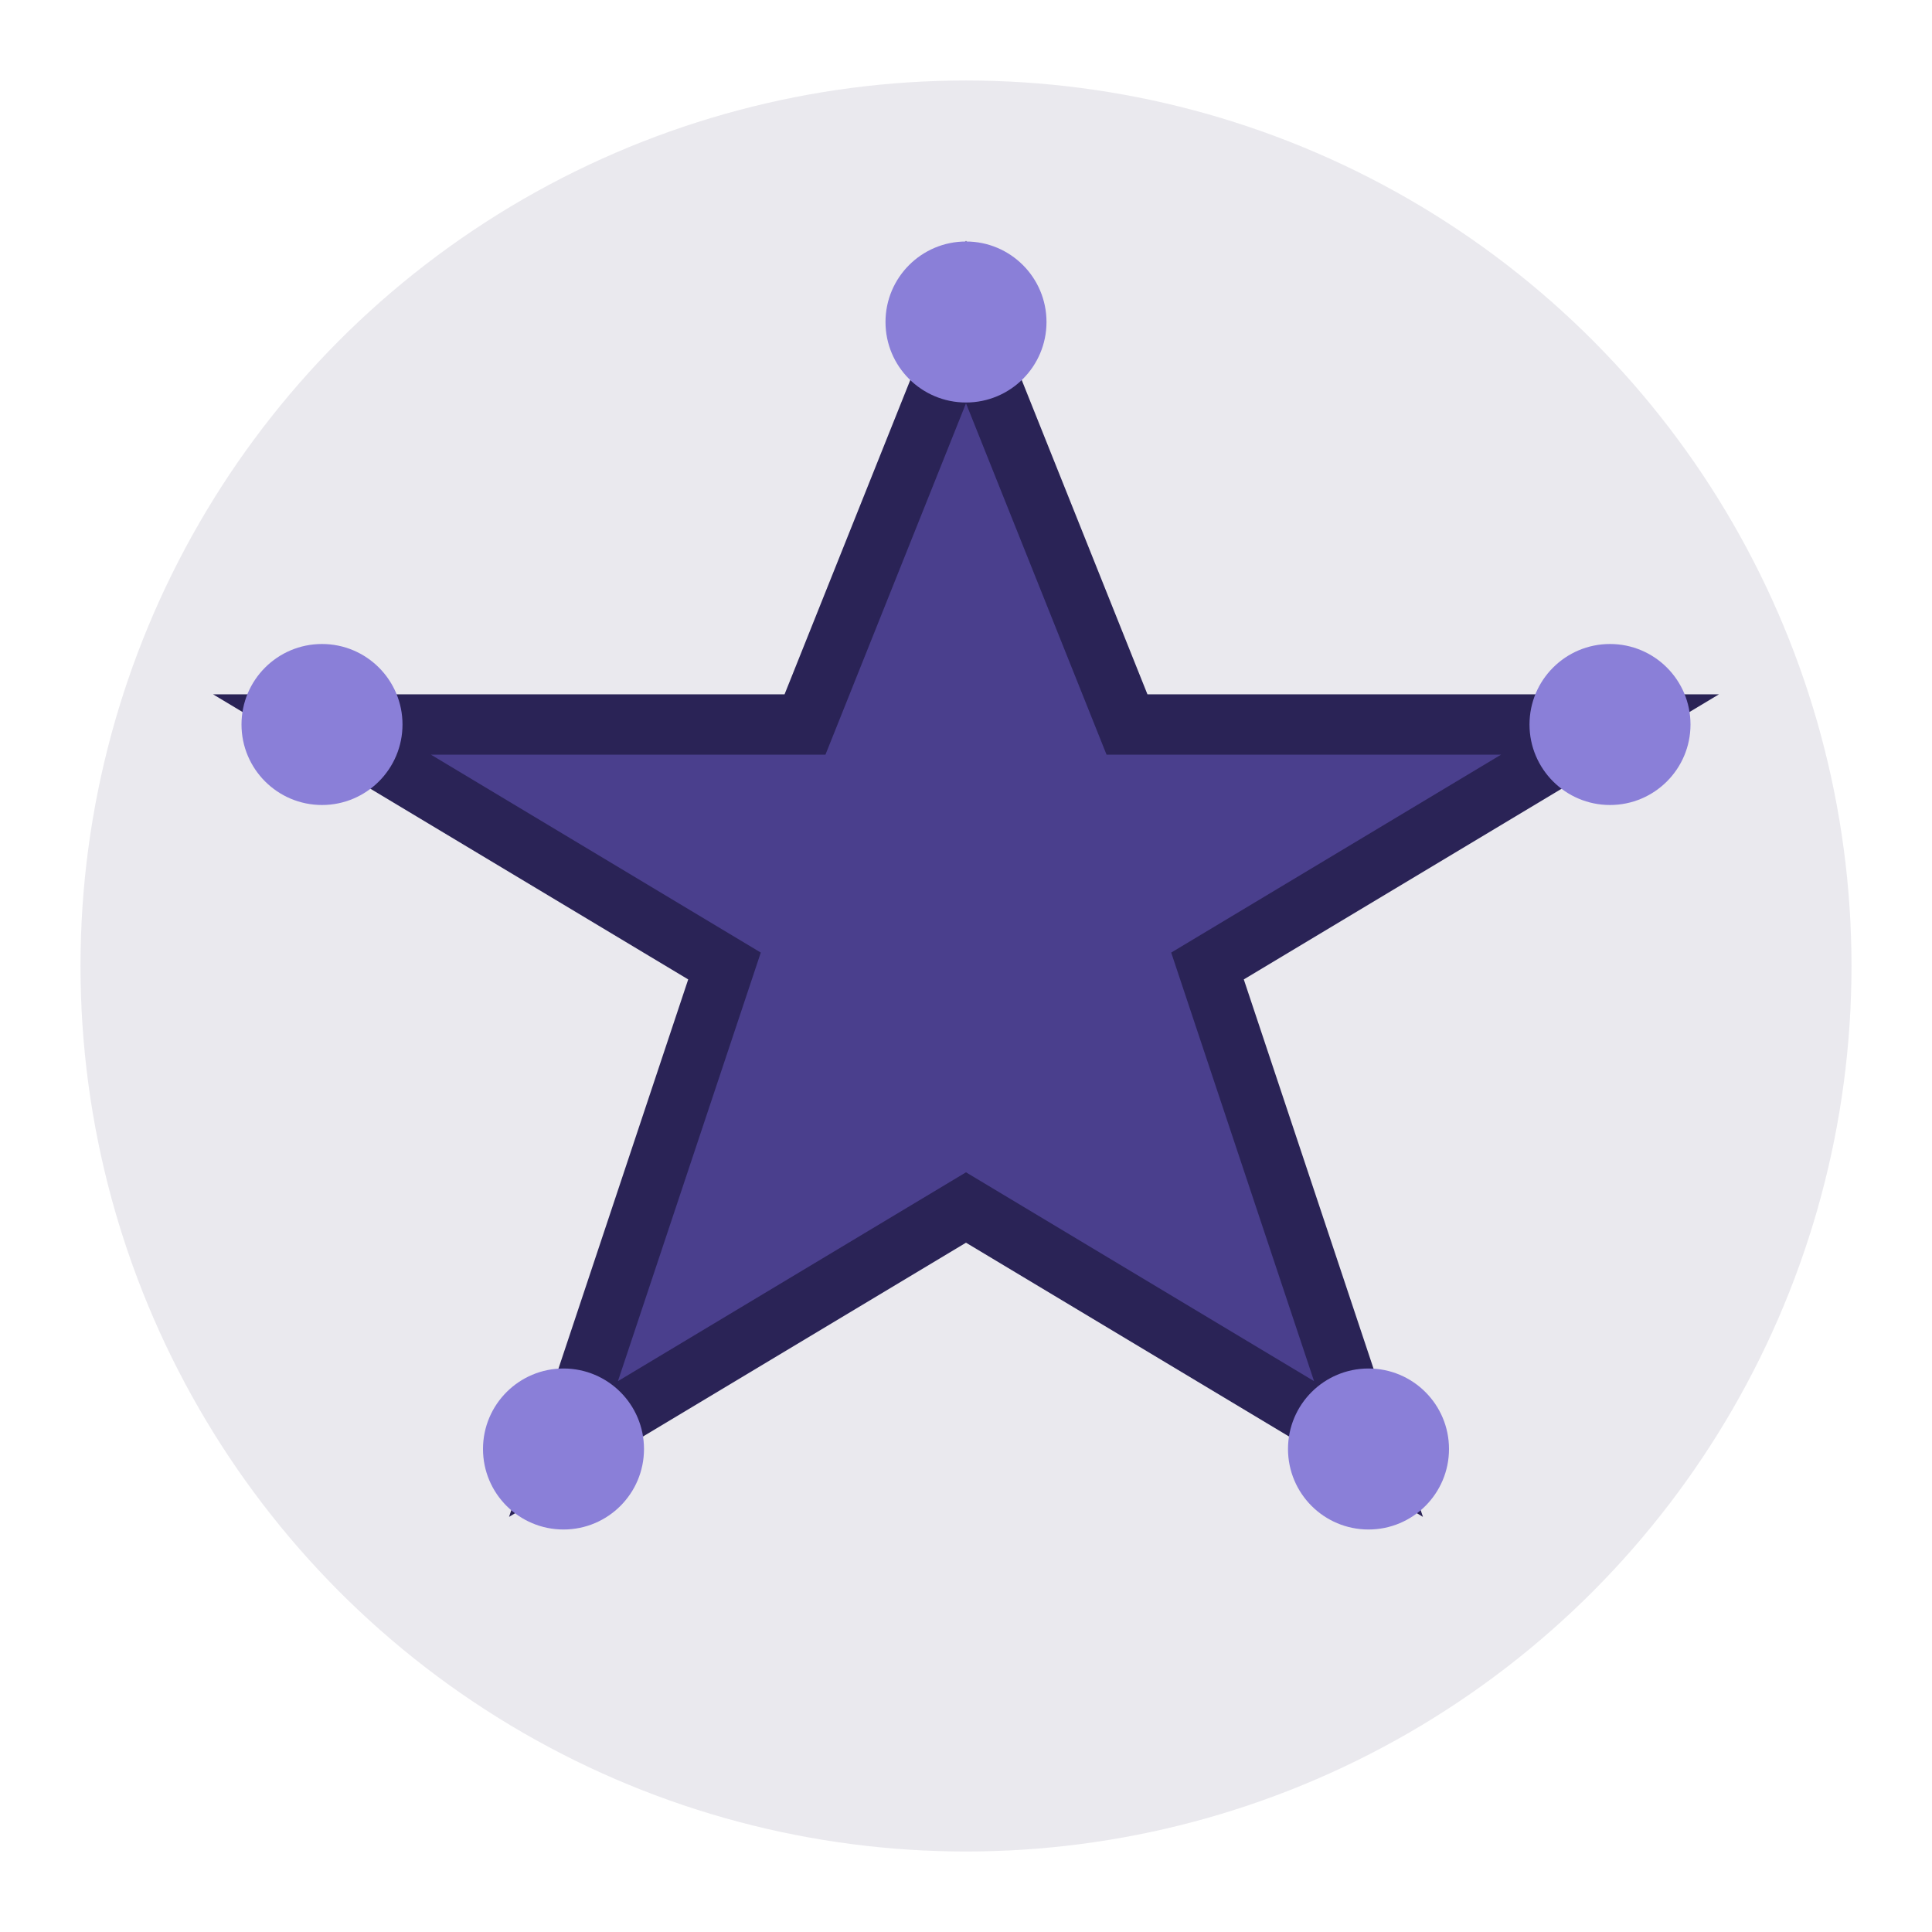
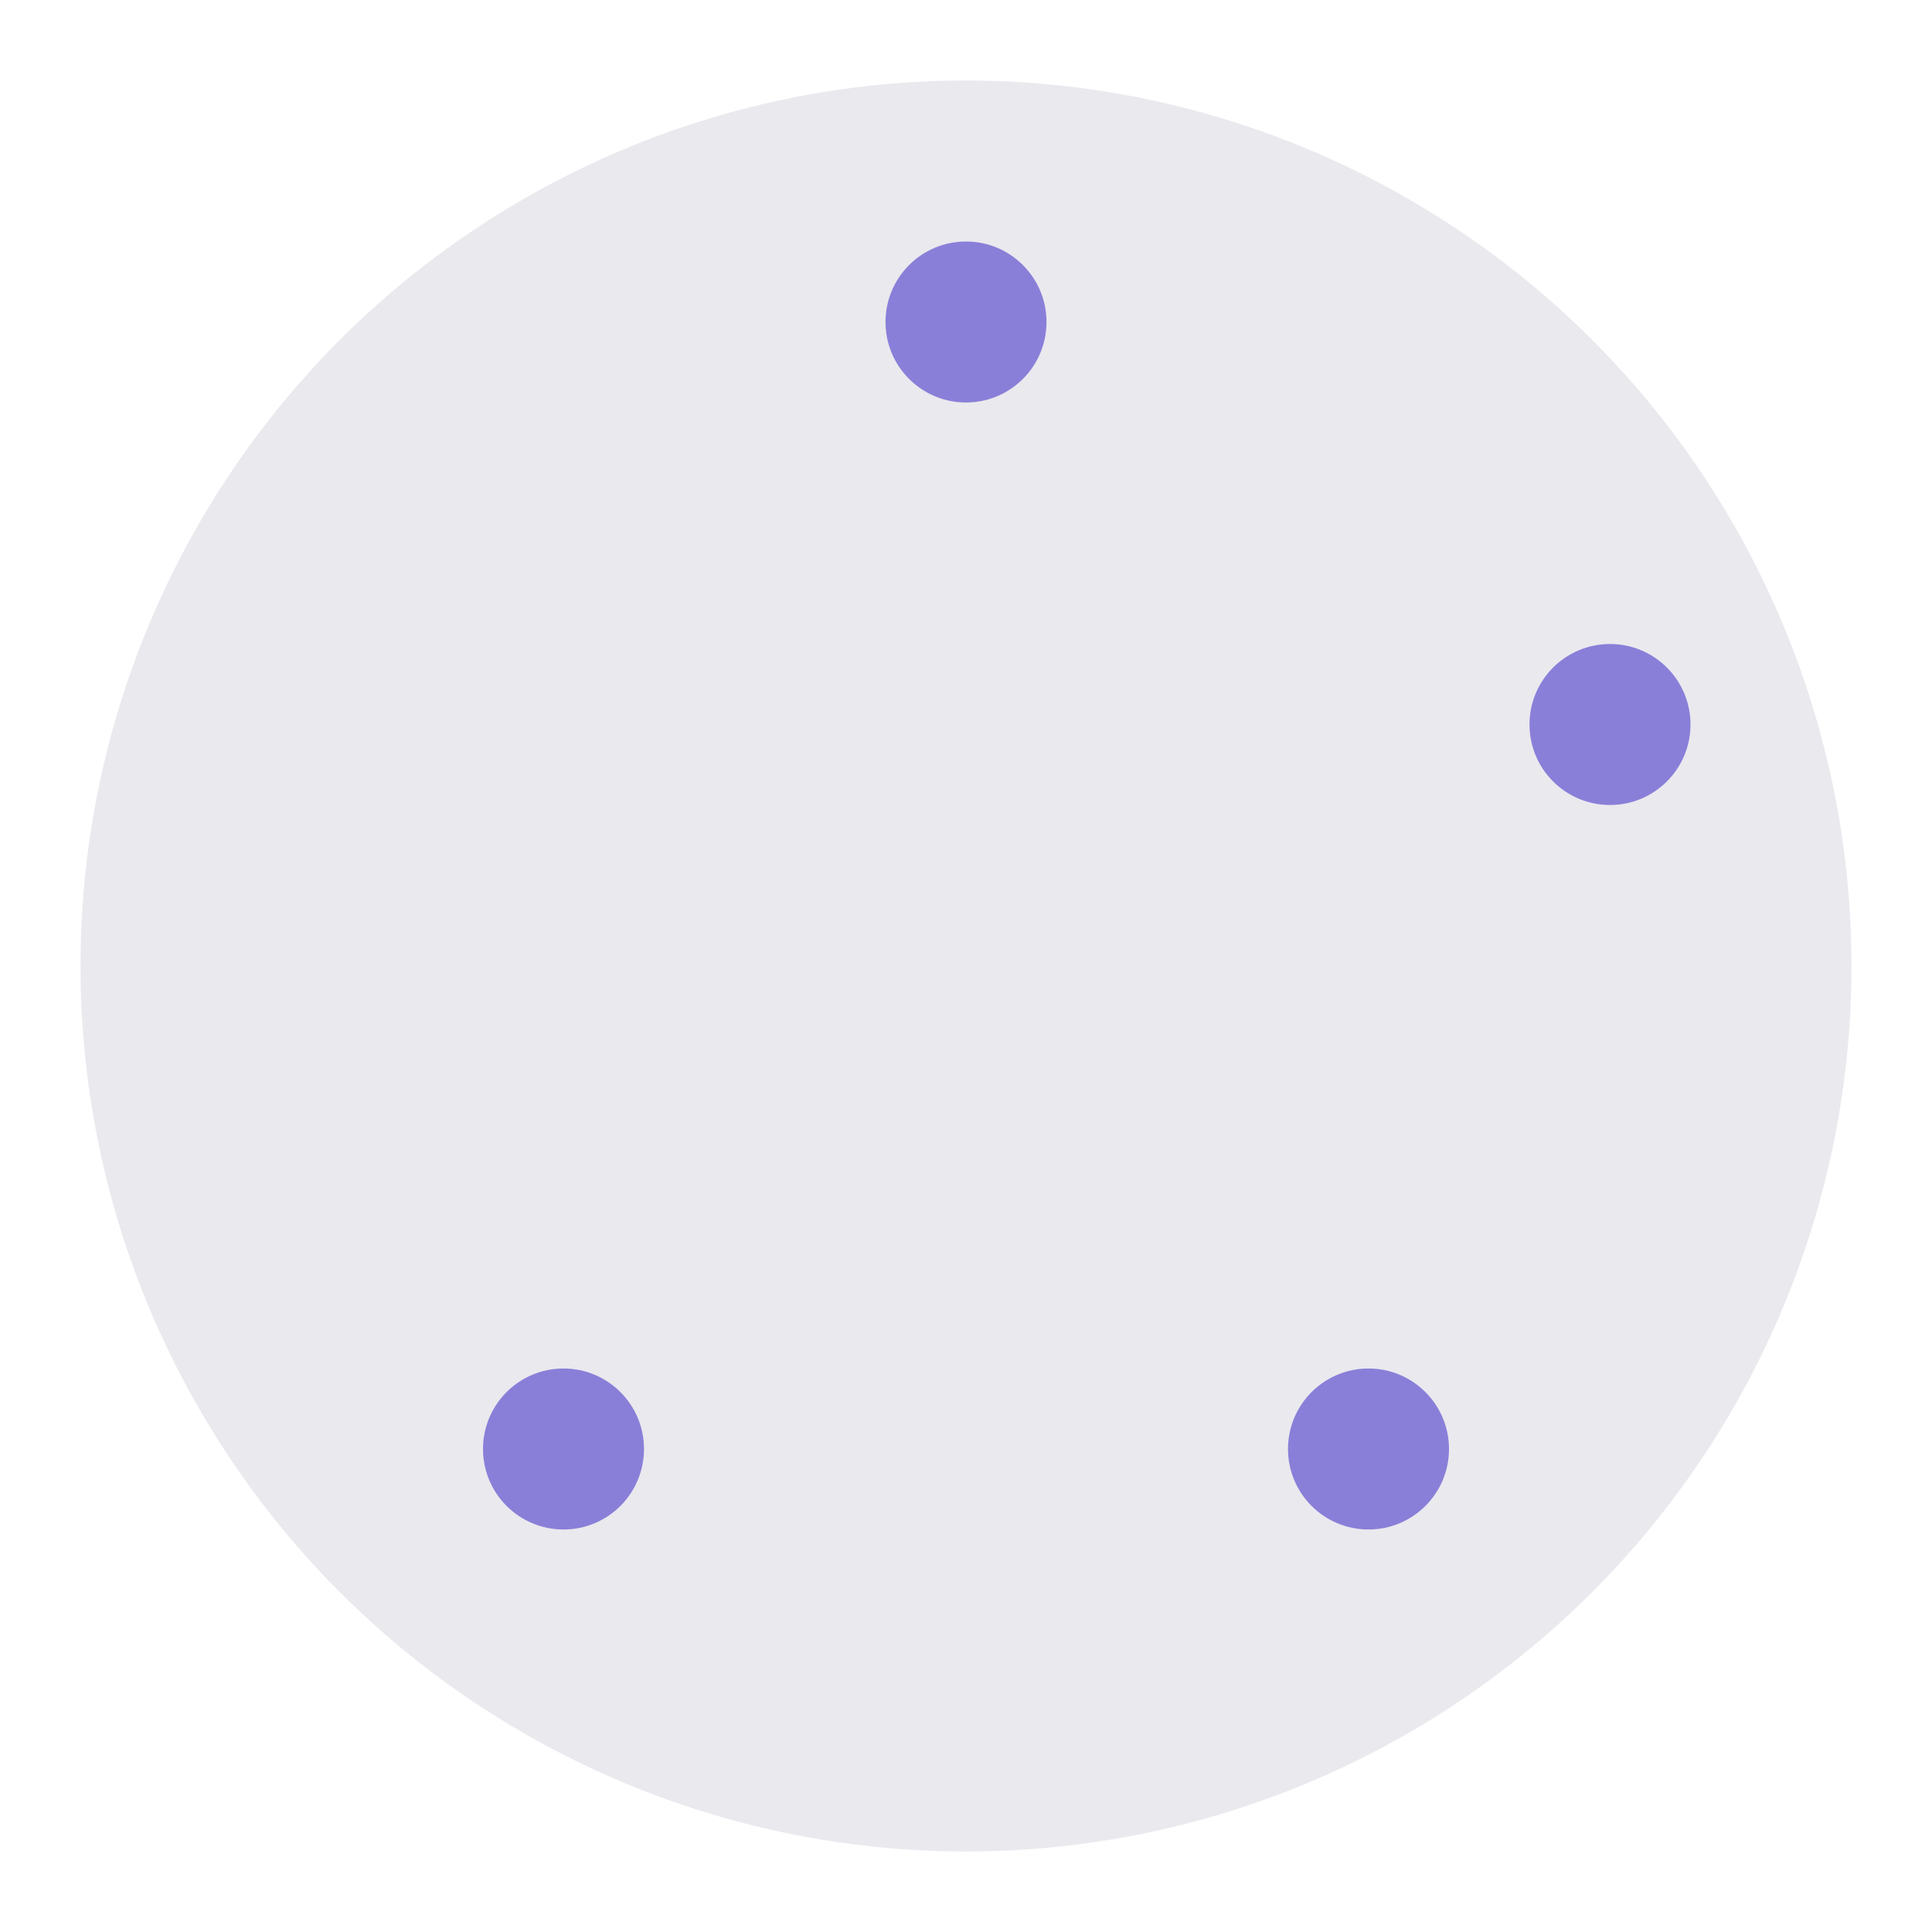
<svg xmlns="http://www.w3.org/2000/svg" width="48" height="48" viewBox="0 0 48 48" fill="none">
  <circle cx="24" cy="24" r="22" fill="#2A2356" opacity="0.1" />
-   <path d="M24 8L28 18H40L30 24L34 36L24 30L14 36L18 24L8 18H20L24 8Z" fill="#4A3F8D" stroke="#2A2356" stroke-width="1.5" />
  <circle cx="24" cy="8" r="2" fill="#8A7FD8" />
  <circle cx="40" cy="18" r="2" fill="#8A7FD8" />
  <circle cx="34" cy="36" r="2" fill="#8A7FD8" />
  <circle cx="14" cy="36" r="2" fill="#8A7FD8" />
-   <circle cx="8" cy="18" r="2" fill="#8A7FD8" />
</svg>